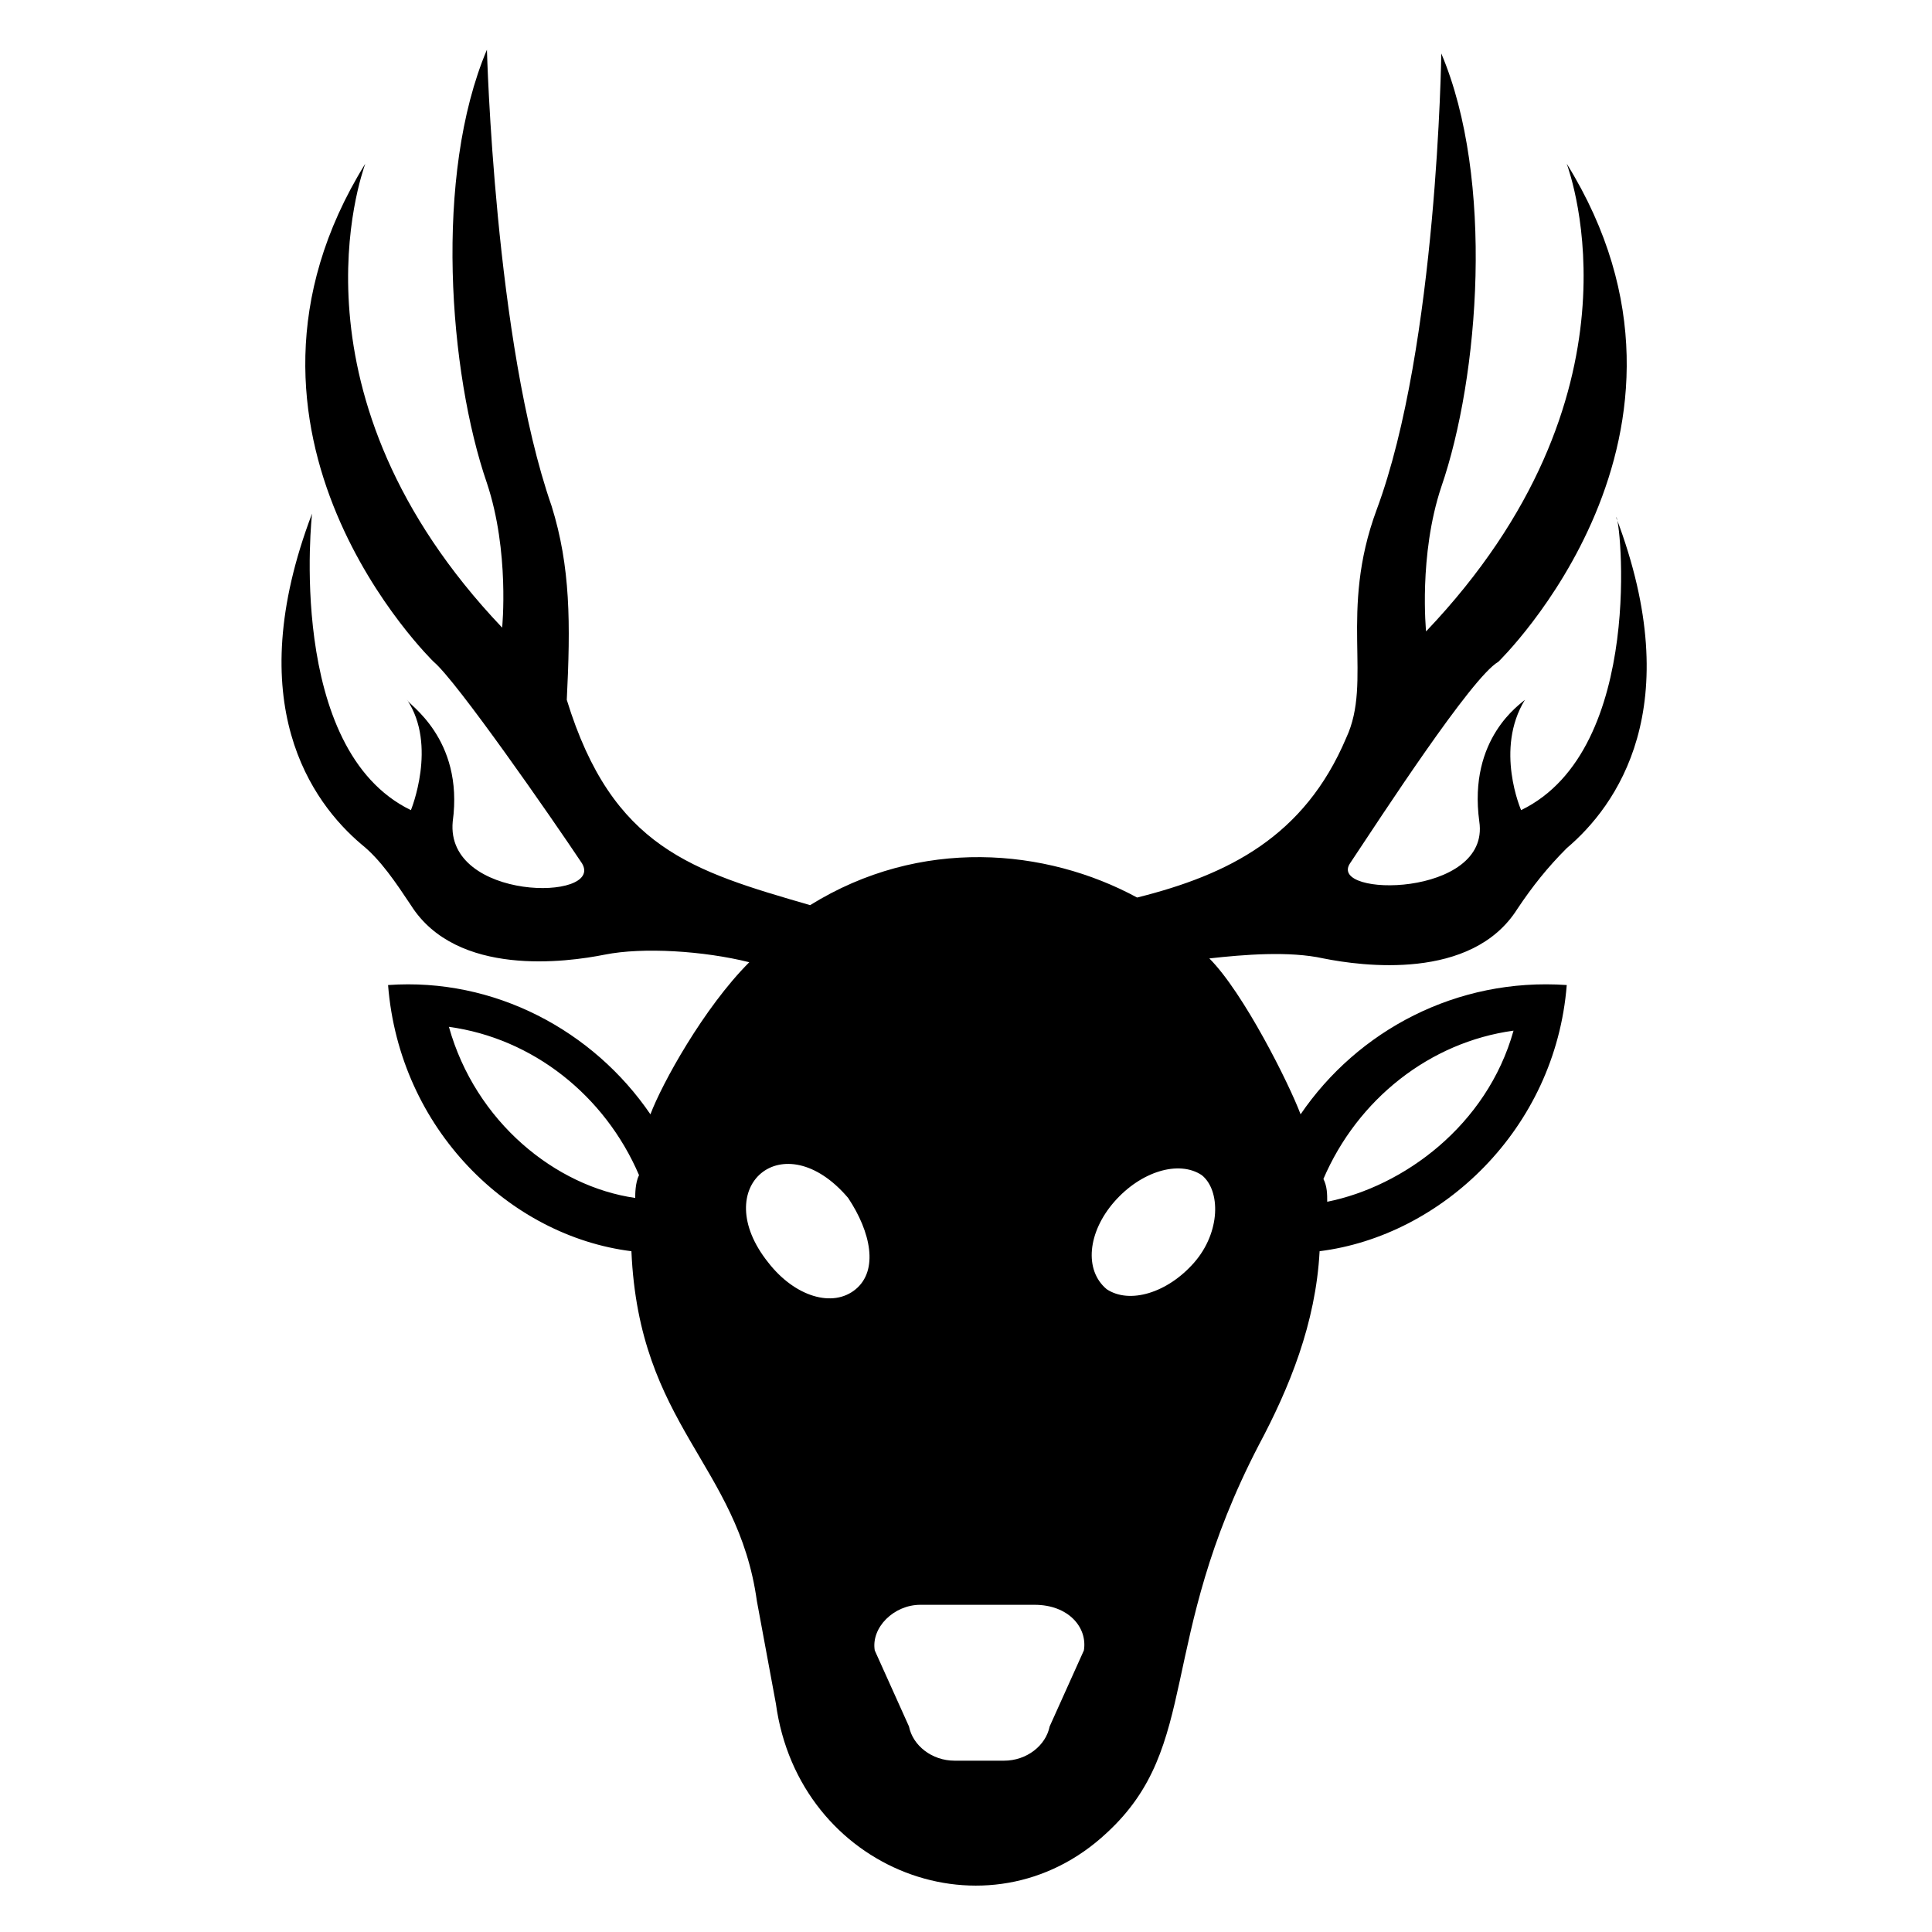
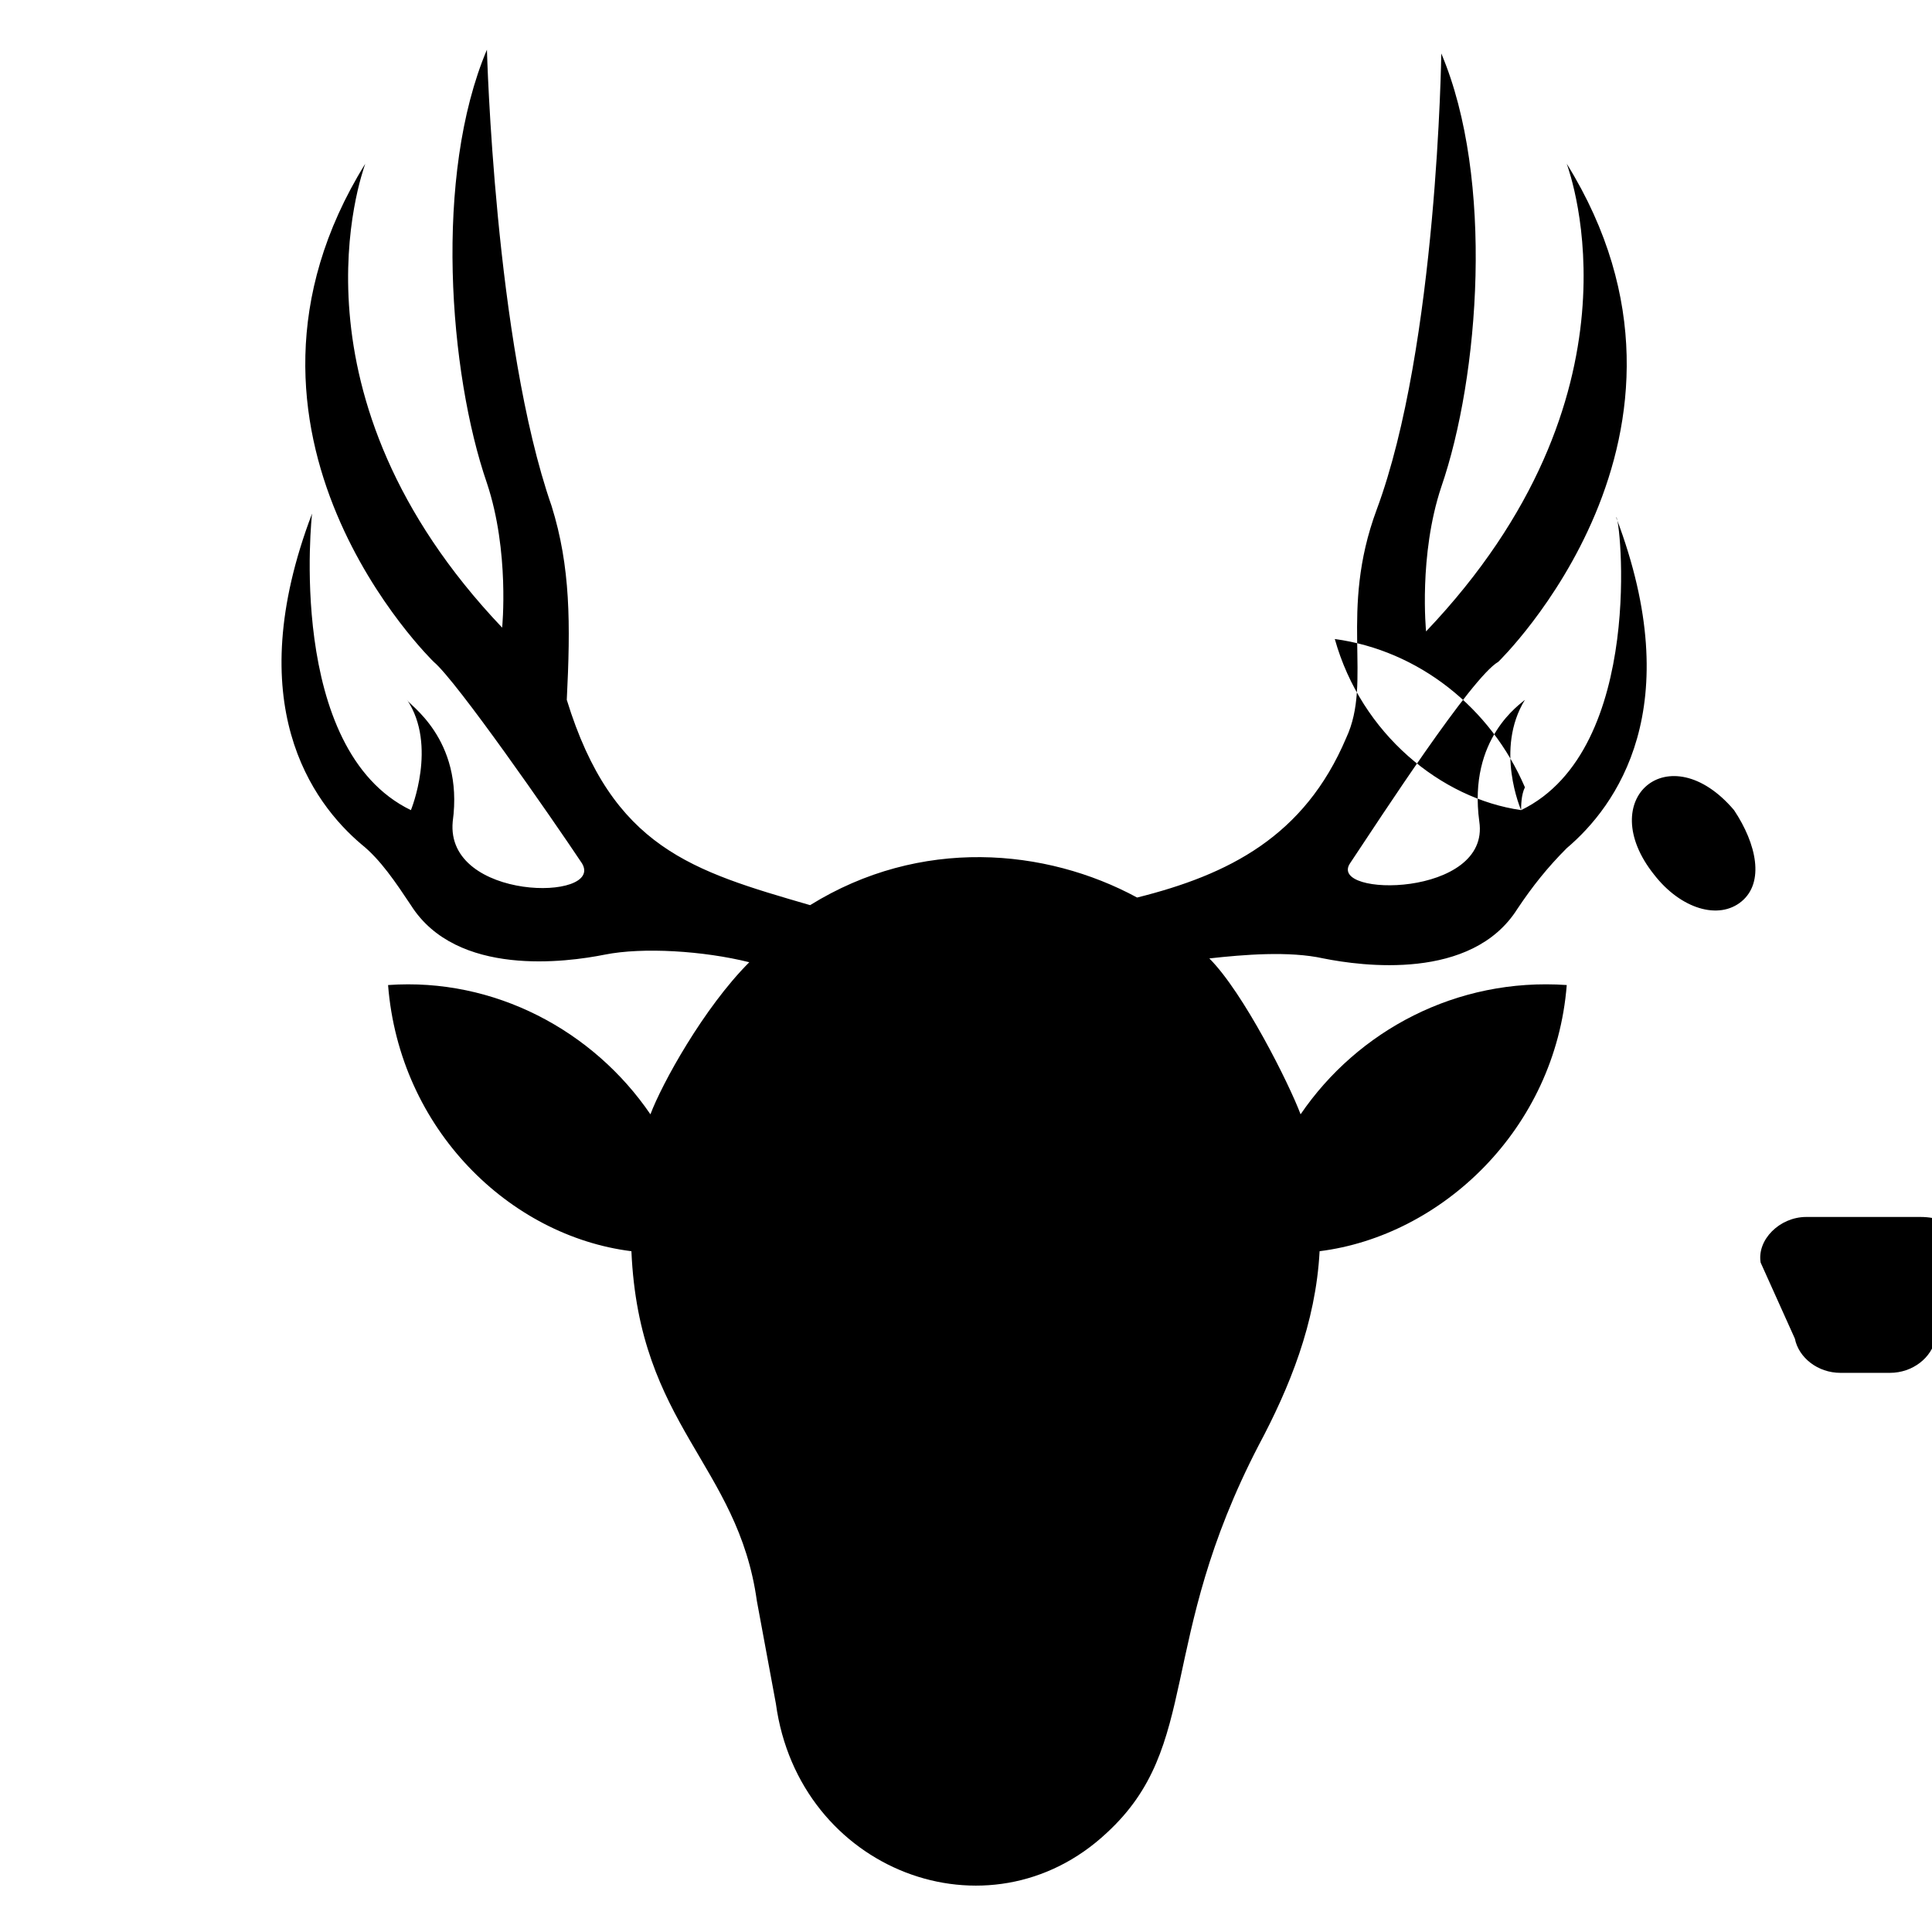
<svg xmlns="http://www.w3.org/2000/svg" fill="#000000" width="800px" height="800px" version="1.1" viewBox="144 144 512 512">
-   <path d="m547.11 358.69s-7.055-16.121 1.008-29.223c-1.008 1.008-15.113 10.078-12.09 32.242 3.023 20.152-40.305 20.152-34.258 11.082 8.062-12.09 32.242-49.375 39.297-53.402 0 0 62.473-60.457 18.137-132 1.008 3.023 22.168 61.465-37.281 123.94 0 0-2.016-20.152 4.031-38.289 10.078-29.223 14.105-81.617 0-114.87 0 0-1.008 77.586-17.129 120.91-10.078 27.207-1.008 45.344-8.062 60.457-11.082 26.199-31.234 36.273-55.418 42.32-24.184-13.098-57.434-16.121-86.656 2.016-31.234-9.07-52.395-15.113-64.488-54.41 1.008-20.152 1.008-35.266-4.031-51.387-15.113-43.328-17.129-120.91-17.129-120.91-14.105 33.25-10.078 85.648 0 114.87 6.047 18.137 4.031 38.289 4.031 38.289-58.441-61.465-37.285-119.91-36.277-122.93-44.332 71.543 18.141 132 18.141 132 6.047 5.039 31.234 41.312 39.297 53.402 6.047 10.078-36.273 10.078-34.258-11.082 3.023-22.168-12.09-31.234-12.09-32.242 8.062 12.09 1.008 29.223 1.008 29.223-33.25-16.121-26.199-78.594-26.199-78.594-19.145 50.383 0 76.578 13.098 87.664 5.039 4.031 9.07 10.078 13.098 16.121 12.09 19.145 41.312 15.113 51.387 13.098 10.078-2.016 26.199-1.008 38.289 2.016-12.09 12.09-23.176 32.242-26.199 40.305-15.113-22.168-41.312-36.273-69.527-34.258 3.023 38.289 32.242 66.504 64.488 70.535 2.016 46.352 28.215 56.426 33.25 92.699l5.039 27.207c6.047 44.336 56.426 63.48 87.664 34.258 25.191-23.176 13.098-50.383 40.305-102.78 8.062-15.113 15.113-32.242 16.121-51.387 32.242-4.031 62.473-32.242 65.496-70.535-29.223-2.016-55.418 12.09-70.535 34.258-3.023-8.062-15.113-32.242-24.184-41.312 9.07-1.008 21.16-2.016 30.23 0 10.078 2.016 39.297 6.047 51.387-13.098 4.031-6.047 8.062-11.082 13.098-16.121 13.098-11.082 32.242-37.281 13.098-87.664 1.016-1.012 8.07 61.457-25.184 77.582zm-234.77 102.78c-21.16-3.023-42.32-20.152-49.375-45.344 22.168 3.023 41.312 18.137 50.383 39.297-1.008 2.016-1.008 5.039-1.008 6.047zm232.76-44.336c-7.055 25.191-29.223 41.312-49.375 45.344 0-2.016 0-4.031-1.008-6.047 9.074-21.16 28.219-36.273 50.383-39.297zm-174.32 68.516c-6.047 5.039-16.121 2.016-23.176-7.055-16.121-20.152 4.031-37.281 21.16-17.129 6.047 9.07 8.062 19.148 2.016 24.184zm60.457 95.727-9.07 20.152c-1.008 5.039-6.047 9.07-12.09 9.07h-13.098c-6.047 0-11.082-4.031-12.09-9.07l-9.07-20.152c-1.008-6.047 5.039-12.09 12.09-12.09h30.23c9.066-0.004 14.105 6.043 13.098 12.09zm29.223-102.78c-7.055 8.062-17.129 11.082-23.176 7.055-6.047-5.039-5.039-15.113 2.016-23.176s17.129-11.082 23.176-7.055c5.035 4.031 5.035 15.113-2.016 23.176z" />
+   <path d="m547.11 358.69s-7.055-16.121 1.008-29.223c-1.008 1.008-15.113 10.078-12.09 32.242 3.023 20.152-40.305 20.152-34.258 11.082 8.062-12.09 32.242-49.375 39.297-53.402 0 0 62.473-60.457 18.137-132 1.008 3.023 22.168 61.465-37.281 123.94 0 0-2.016-20.152 4.031-38.289 10.078-29.223 14.105-81.617 0-114.87 0 0-1.008 77.586-17.129 120.91-10.078 27.207-1.008 45.344-8.062 60.457-11.082 26.199-31.234 36.273-55.418 42.32-24.184-13.098-57.434-16.121-86.656 2.016-31.234-9.07-52.395-15.113-64.488-54.41 1.008-20.152 1.008-35.266-4.031-51.387-15.113-43.328-17.129-120.91-17.129-120.91-14.105 33.25-10.078 85.648 0 114.87 6.047 18.137 4.031 38.289 4.031 38.289-58.441-61.465-37.285-119.91-36.277-122.93-44.332 71.543 18.141 132 18.141 132 6.047 5.039 31.234 41.312 39.297 53.402 6.047 10.078-36.273 10.078-34.258-11.082 3.023-22.168-12.09-31.234-12.09-32.242 8.062 12.09 1.008 29.223 1.008 29.223-33.25-16.121-26.199-78.594-26.199-78.594-19.145 50.383 0 76.578 13.098 87.664 5.039 4.031 9.07 10.078 13.098 16.121 12.09 19.145 41.312 15.113 51.387 13.098 10.078-2.016 26.199-1.008 38.289 2.016-12.09 12.09-23.176 32.242-26.199 40.305-15.113-22.168-41.312-36.273-69.527-34.258 3.023 38.289 32.242 66.504 64.488 70.535 2.016 46.352 28.215 56.426 33.25 92.699l5.039 27.207c6.047 44.336 56.426 63.48 87.664 34.258 25.191-23.176 13.098-50.383 40.305-102.78 8.062-15.113 15.113-32.242 16.121-51.387 32.242-4.031 62.473-32.242 65.496-70.535-29.223-2.016-55.418 12.09-70.535 34.258-3.023-8.062-15.113-32.242-24.184-41.312 9.07-1.008 21.16-2.016 30.23 0 10.078 2.016 39.297 6.047 51.387-13.098 4.031-6.047 8.062-11.082 13.098-16.121 13.098-11.082 32.242-37.281 13.098-87.664 1.016-1.012 8.07 61.457-25.184 77.582zc-21.16-3.023-42.32-20.152-49.375-45.344 22.168 3.023 41.312 18.137 50.383 39.297-1.008 2.016-1.008 5.039-1.008 6.047zm232.76-44.336c-7.055 25.191-29.223 41.312-49.375 45.344 0-2.016 0-4.031-1.008-6.047 9.074-21.16 28.219-36.273 50.383-39.297zm-174.32 68.516c-6.047 5.039-16.121 2.016-23.176-7.055-16.121-20.152 4.031-37.281 21.16-17.129 6.047 9.07 8.062 19.148 2.016 24.184zm60.457 95.727-9.07 20.152c-1.008 5.039-6.047 9.07-12.09 9.07h-13.098c-6.047 0-11.082-4.031-12.09-9.07l-9.07-20.152c-1.008-6.047 5.039-12.09 12.09-12.09h30.23c9.066-0.004 14.105 6.043 13.098 12.09zm29.223-102.78c-7.055 8.062-17.129 11.082-23.176 7.055-6.047-5.039-5.039-15.113 2.016-23.176s17.129-11.082 23.176-7.055c5.035 4.031 5.035 15.113-2.016 23.176z" />
</svg>